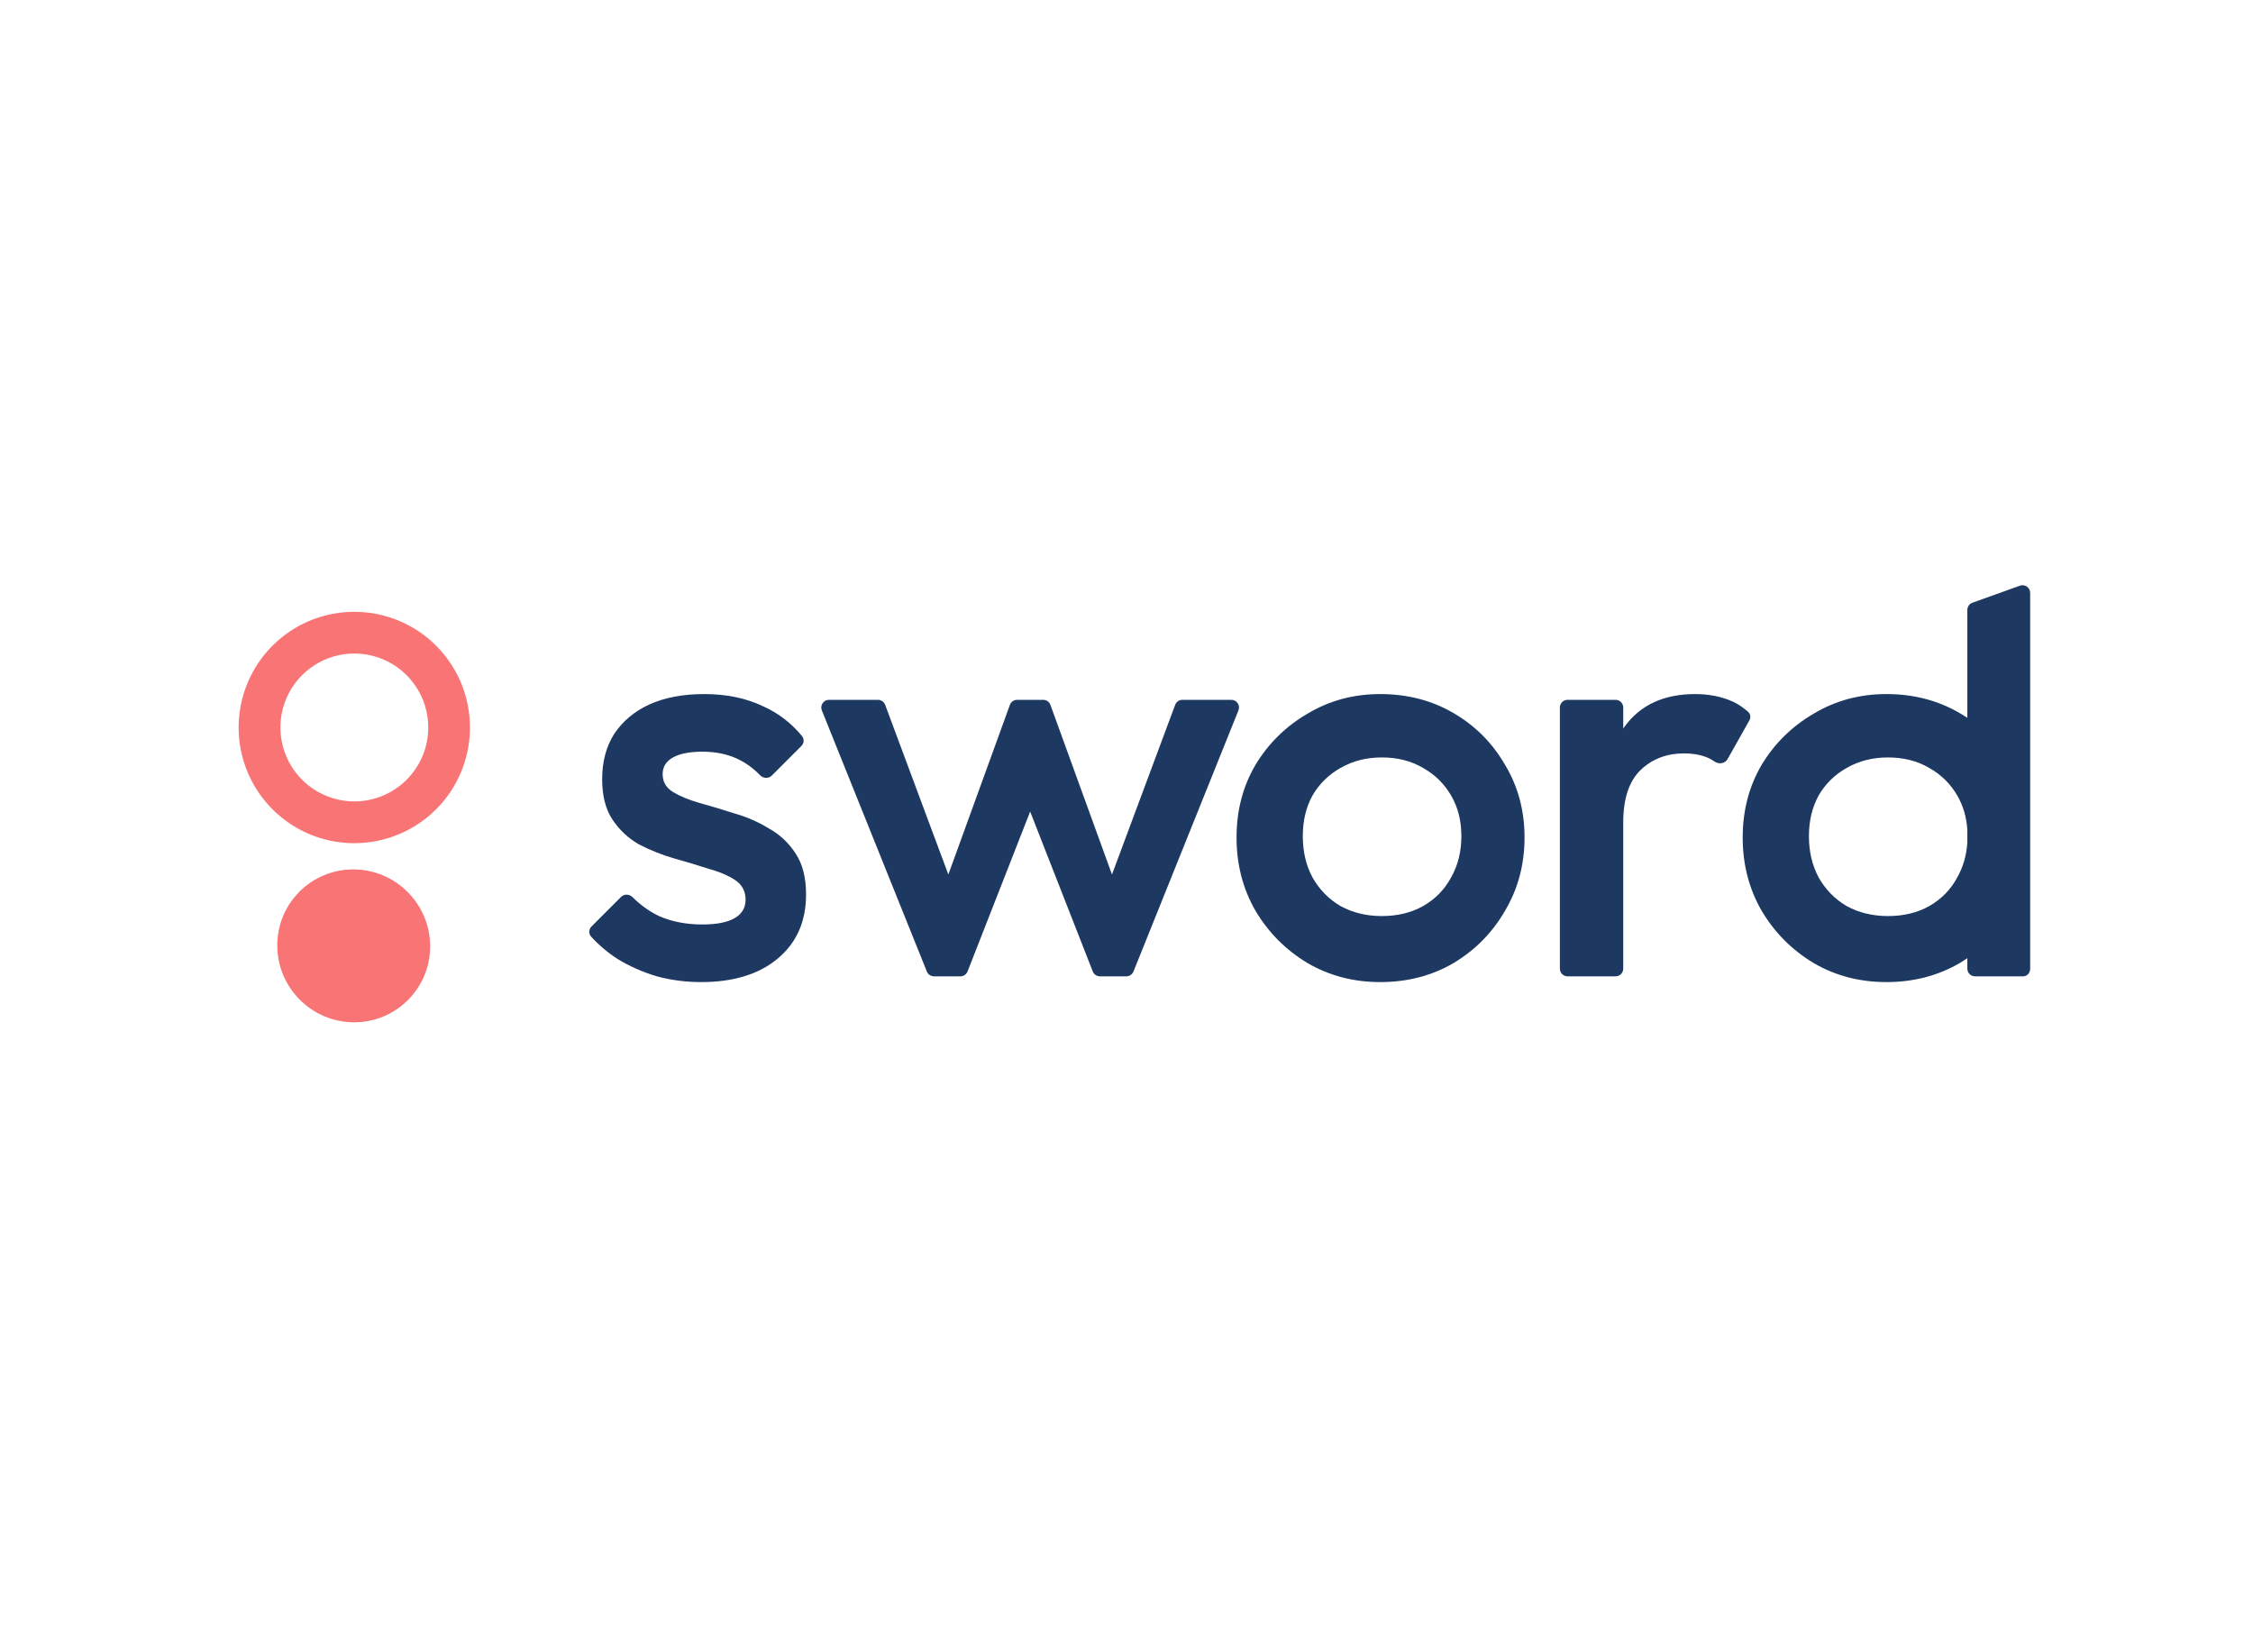
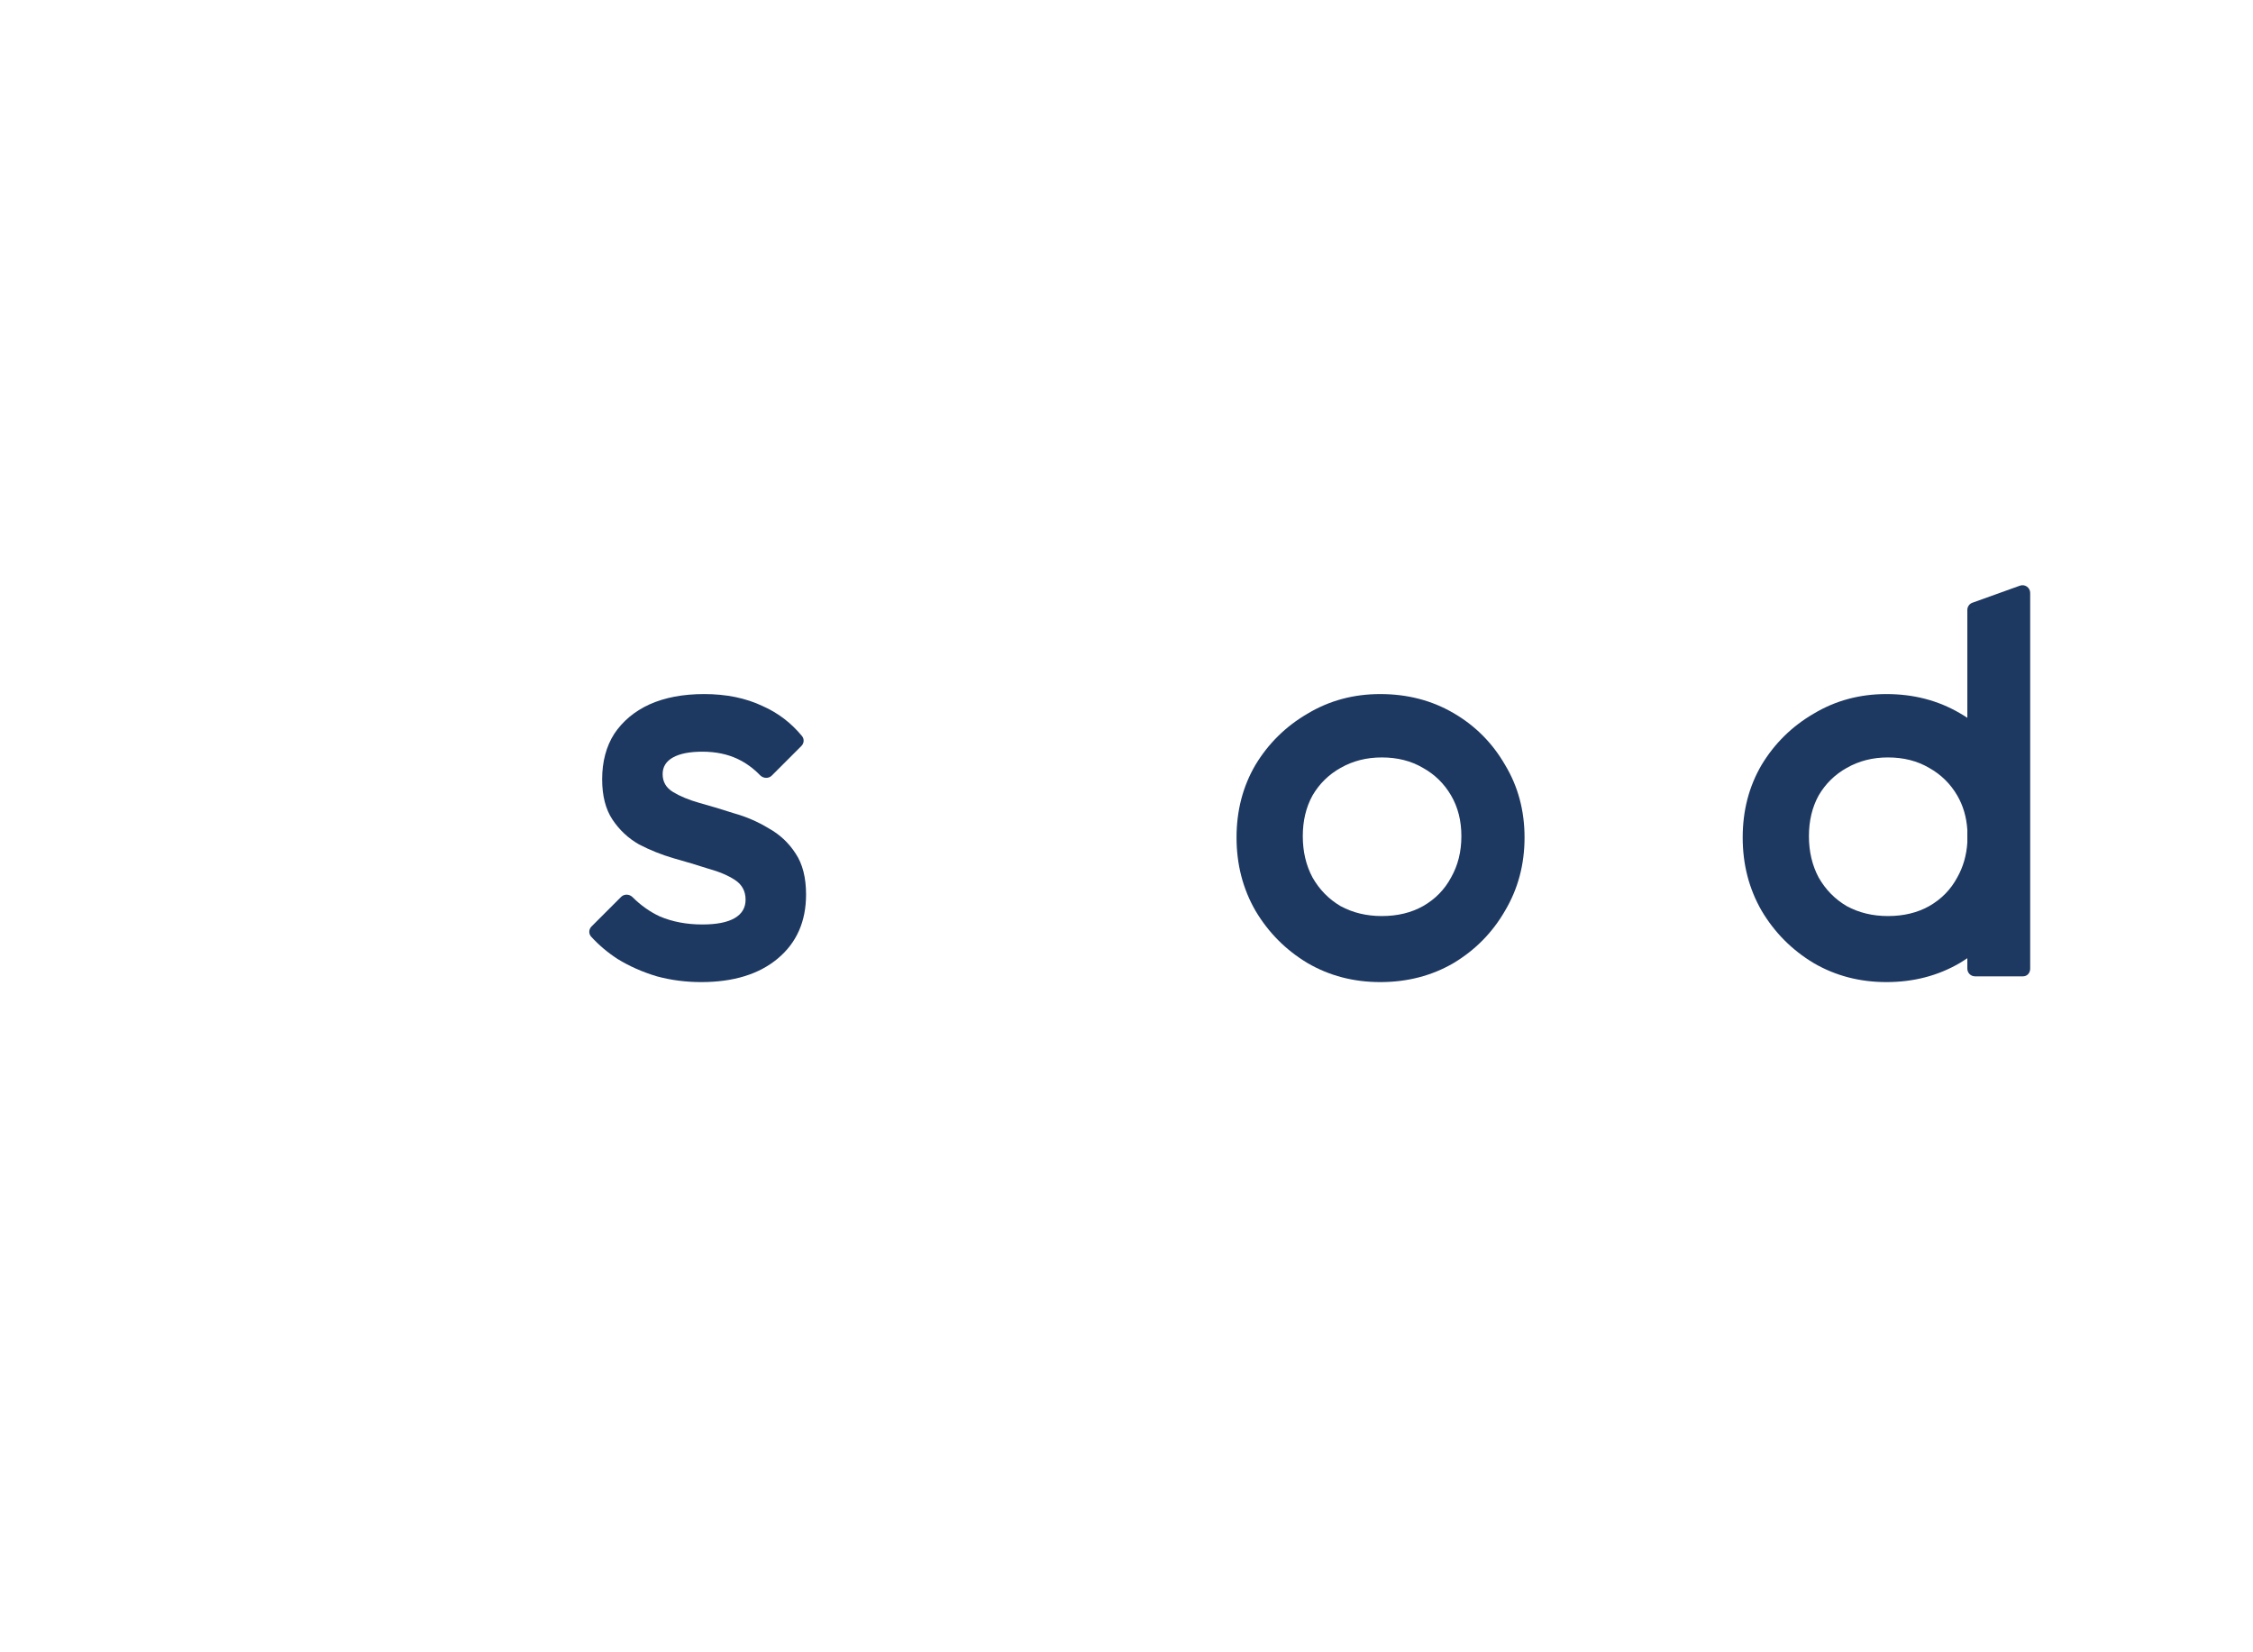
<svg xmlns="http://www.w3.org/2000/svg" viewBox="-1 -1 285 209">
  <svg role="img" title="Sword Health Digital MSK solutions" preserveAspectRatio="xMidYMid meet" viewBox="0 -29 90 83" fill="none">
-     <path fillRule="evenodd" clipRule="evenodd" d="M2.584 2.314C3.539 1.676 4.663 1.336 5.812 1.336C6.575 1.336 7.331 1.486 8.036 1.778C8.741 2.07 9.381 2.498 9.92 3.038C10.46 3.578 10.888 4.218 11.18 4.923C11.471 5.629 11.621 6.384 11.621 7.147C11.621 8.297 11.28 9.42 10.642 10.376C10.003 11.332 9.096 12.077 8.034 12.516C6.972 12.956 5.804 13.071 4.676 12.847C3.549 12.622 2.514 12.069 1.701 11.256C0.889 10.443 0.335 9.407 0.111 8.28C-0.113 7.153 0.003 5.984 0.443 4.922C0.883 3.86 1.628 2.953 2.584 2.314ZM3.749 10.234C4.36 10.642 5.078 10.86 5.812 10.86C6.797 10.86 7.741 10.469 8.438 9.773C9.134 9.076 9.526 8.132 9.526 7.147C9.527 6.413 9.309 5.694 8.901 5.083C8.493 4.472 7.913 3.996 7.235 3.714C6.556 3.433 5.809 3.359 5.089 3.502C4.368 3.645 3.706 3.999 3.187 4.518C2.667 5.038 2.313 5.7 2.17 6.42C2.026 7.141 2.1 7.888 2.381 8.567C2.662 9.245 3.138 9.826 3.749 10.234ZM5.781 14.276C7.902 14.289 9.621 16.018 9.621 18.139C9.621 20.259 7.902 21.968 5.781 21.956C3.66 21.943 1.941 20.214 1.941 18.093C1.941 15.972 3.66 14.264 5.781 14.276Z" fill="#F87475" />
    <path fillRule="evenodd" clipRule="evenodd" d="M86.843 1.242C86.843 1.085 86.938 0.944 87.083 0.885L89.468 0.029C89.722 -0.075 90 0.112 90 0.386V19.261C90 19.474 89.853 19.647 89.64 19.647H87.229C87.016 19.647 86.843 19.474 86.843 19.261V18.735C86.718 18.82 86.591 18.902 86.459 18.981C85.366 19.618 84.139 19.936 82.778 19.936C81.435 19.936 80.218 19.618 79.125 18.981C78.032 18.325 77.159 17.448 76.507 16.348C75.874 15.248 75.558 14.023 75.558 12.673C75.558 11.323 75.874 10.107 76.507 9.027C77.159 7.947 78.032 7.088 79.125 6.452C80.218 5.796 81.435 5.468 82.778 5.468C84.139 5.468 85.366 5.786 86.459 6.423C86.591 6.499 86.718 6.579 86.843 6.662V1.242ZM86.843 12.926V12.288C86.802 11.644 86.632 11.068 86.335 10.56C85.99 9.97 85.52 9.509 84.926 9.177C84.332 8.826 83.641 8.651 82.855 8.651C82.088 8.651 81.398 8.826 80.784 9.177C80.189 9.509 79.72 9.97 79.374 10.56C79.049 11.15 78.885 11.832 78.885 12.607C78.885 13.382 79.049 14.073 79.374 14.682C79.72 15.29 80.189 15.77 80.784 16.12C81.398 16.453 82.088 16.619 82.855 16.619C83.641 16.619 84.332 16.453 84.926 16.12C85.54 15.77 86.009 15.29 86.335 14.682C86.632 14.158 86.802 13.573 86.843 12.926Z" fill="#1D3861" />
    <path d="M23.238 19.936C22.467 19.936 21.724 19.84 21.01 19.647C20.297 19.434 19.641 19.145 19.043 18.779C18.545 18.457 18.1 18.082 17.709 17.654C17.575 17.507 17.587 17.283 17.728 17.142L19.212 15.658C19.37 15.499 19.63 15.51 19.788 15.669C20.2 16.08 20.655 16.403 21.155 16.637C21.792 16.907 22.505 17.042 23.296 17.042C24.01 17.042 24.55 16.936 24.917 16.724C25.283 16.512 25.467 16.203 25.467 15.798C25.467 15.374 25.293 15.046 24.946 14.814C24.599 14.583 24.145 14.39 23.586 14.236C23.046 14.062 22.467 13.888 21.849 13.715C21.252 13.541 20.673 13.31 20.113 13.02C19.573 12.712 19.13 12.297 18.782 11.776C18.435 11.255 18.262 10.58 18.262 9.75C18.262 8.863 18.464 8.101 18.869 7.465C19.294 6.828 19.882 6.336 20.634 5.989C21.406 5.642 22.322 5.468 23.383 5.468C24.502 5.468 25.486 5.67 26.335 6.076C27.104 6.418 27.76 6.919 28.302 7.579C28.423 7.726 28.406 7.94 28.271 8.075L26.783 9.563C26.621 9.725 26.355 9.709 26.195 9.545C25.862 9.201 25.493 8.932 25.09 8.738C24.57 8.487 23.971 8.362 23.296 8.362C22.66 8.362 22.168 8.458 21.821 8.651C21.473 8.844 21.3 9.124 21.3 9.49C21.3 9.876 21.473 10.175 21.821 10.387C22.168 10.599 22.611 10.783 23.152 10.937C23.711 11.091 24.29 11.265 24.888 11.458C25.505 11.631 26.084 11.882 26.624 12.21C27.183 12.519 27.637 12.943 27.984 13.483C28.331 14.004 28.505 14.689 28.505 15.538C28.505 16.888 28.032 17.959 27.087 18.75C26.142 19.541 24.859 19.936 23.238 19.936Z" fill="#1D3861" />
    <path fillRule="evenodd" clipRule="evenodd" d="M53.698 18.981C54.791 19.618 56.008 19.936 57.351 19.936C58.712 19.936 59.939 19.618 61.032 18.981C62.125 18.325 62.988 17.448 63.621 16.348C64.273 15.248 64.599 14.023 64.599 12.673C64.599 11.323 64.273 10.107 63.621 9.027C62.988 7.928 62.125 7.059 61.032 6.423C59.939 5.786 58.712 5.468 57.351 5.468C56.008 5.468 54.791 5.796 53.698 6.452C52.605 7.088 51.732 7.947 51.08 9.027C50.447 10.107 50.131 11.323 50.131 12.673C50.131 14.023 50.447 15.248 51.08 16.348C51.732 17.448 52.605 18.325 53.698 18.981ZM59.499 16.12C58.904 16.453 58.214 16.619 57.428 16.619C56.661 16.619 55.971 16.453 55.357 16.12C54.763 15.77 54.293 15.29 53.948 14.682C53.622 14.073 53.459 13.382 53.459 12.607C53.459 11.832 53.622 11.15 53.948 10.56C54.293 9.97 54.763 9.509 55.357 9.177C55.971 8.826 56.661 8.651 57.428 8.651C58.214 8.651 58.904 8.826 59.499 9.177C60.093 9.509 60.563 9.97 60.908 10.56C61.254 11.15 61.426 11.832 61.426 12.607C61.426 13.382 61.254 14.073 60.908 14.682C60.582 15.29 60.113 15.77 59.499 16.12Z" fill="#1D3861" />
-     <path d="M66.76 19.647C66.547 19.647 66.374 19.474 66.374 19.261V6.143C66.374 5.93 66.547 5.757 66.76 5.757H69.171C69.385 5.757 69.557 5.93 69.557 6.143V7.2C69.576 7.172 69.596 7.145 69.615 7.117C70.406 6.018 71.593 5.468 73.174 5.468C73.869 5.468 74.496 5.593 75.055 5.844C75.38 5.989 75.655 6.205 75.829 6.36C75.954 6.47 75.974 6.651 75.892 6.795L74.794 8.741C74.665 8.968 74.353 9.003 74.138 8.854C73.997 8.757 73.85 8.68 73.695 8.622C73.387 8.506 73.03 8.448 72.625 8.448C71.737 8.448 71.004 8.728 70.425 9.287C69.847 9.847 69.557 10.725 69.557 11.921V19.261C69.557 19.474 69.385 19.647 69.171 19.647H66.76Z" fill="#1D3861" />
-     <path d="M29.656 5.757C29.383 5.757 29.196 6.034 29.298 6.287L34.573 19.405C34.632 19.551 34.773 19.647 34.931 19.647H36.259C36.417 19.647 36.56 19.549 36.618 19.401L39.763 11.37L42.908 19.401C42.965 19.549 43.108 19.647 43.267 19.647H44.595C44.752 19.647 44.894 19.551 44.953 19.405L50.227 6.287C50.329 6.034 50.142 5.757 49.869 5.757H47.41C47.248 5.757 47.104 5.857 47.048 6.008L43.873 14.532L40.781 6.012C40.726 5.859 40.581 5.757 40.418 5.757H39.107C38.945 5.757 38.8 5.859 38.745 6.012L35.653 14.532L32.478 6.008C32.421 5.857 32.277 5.757 32.116 5.757H29.656Z" fill="#1D3861" />
  </svg>
</svg>